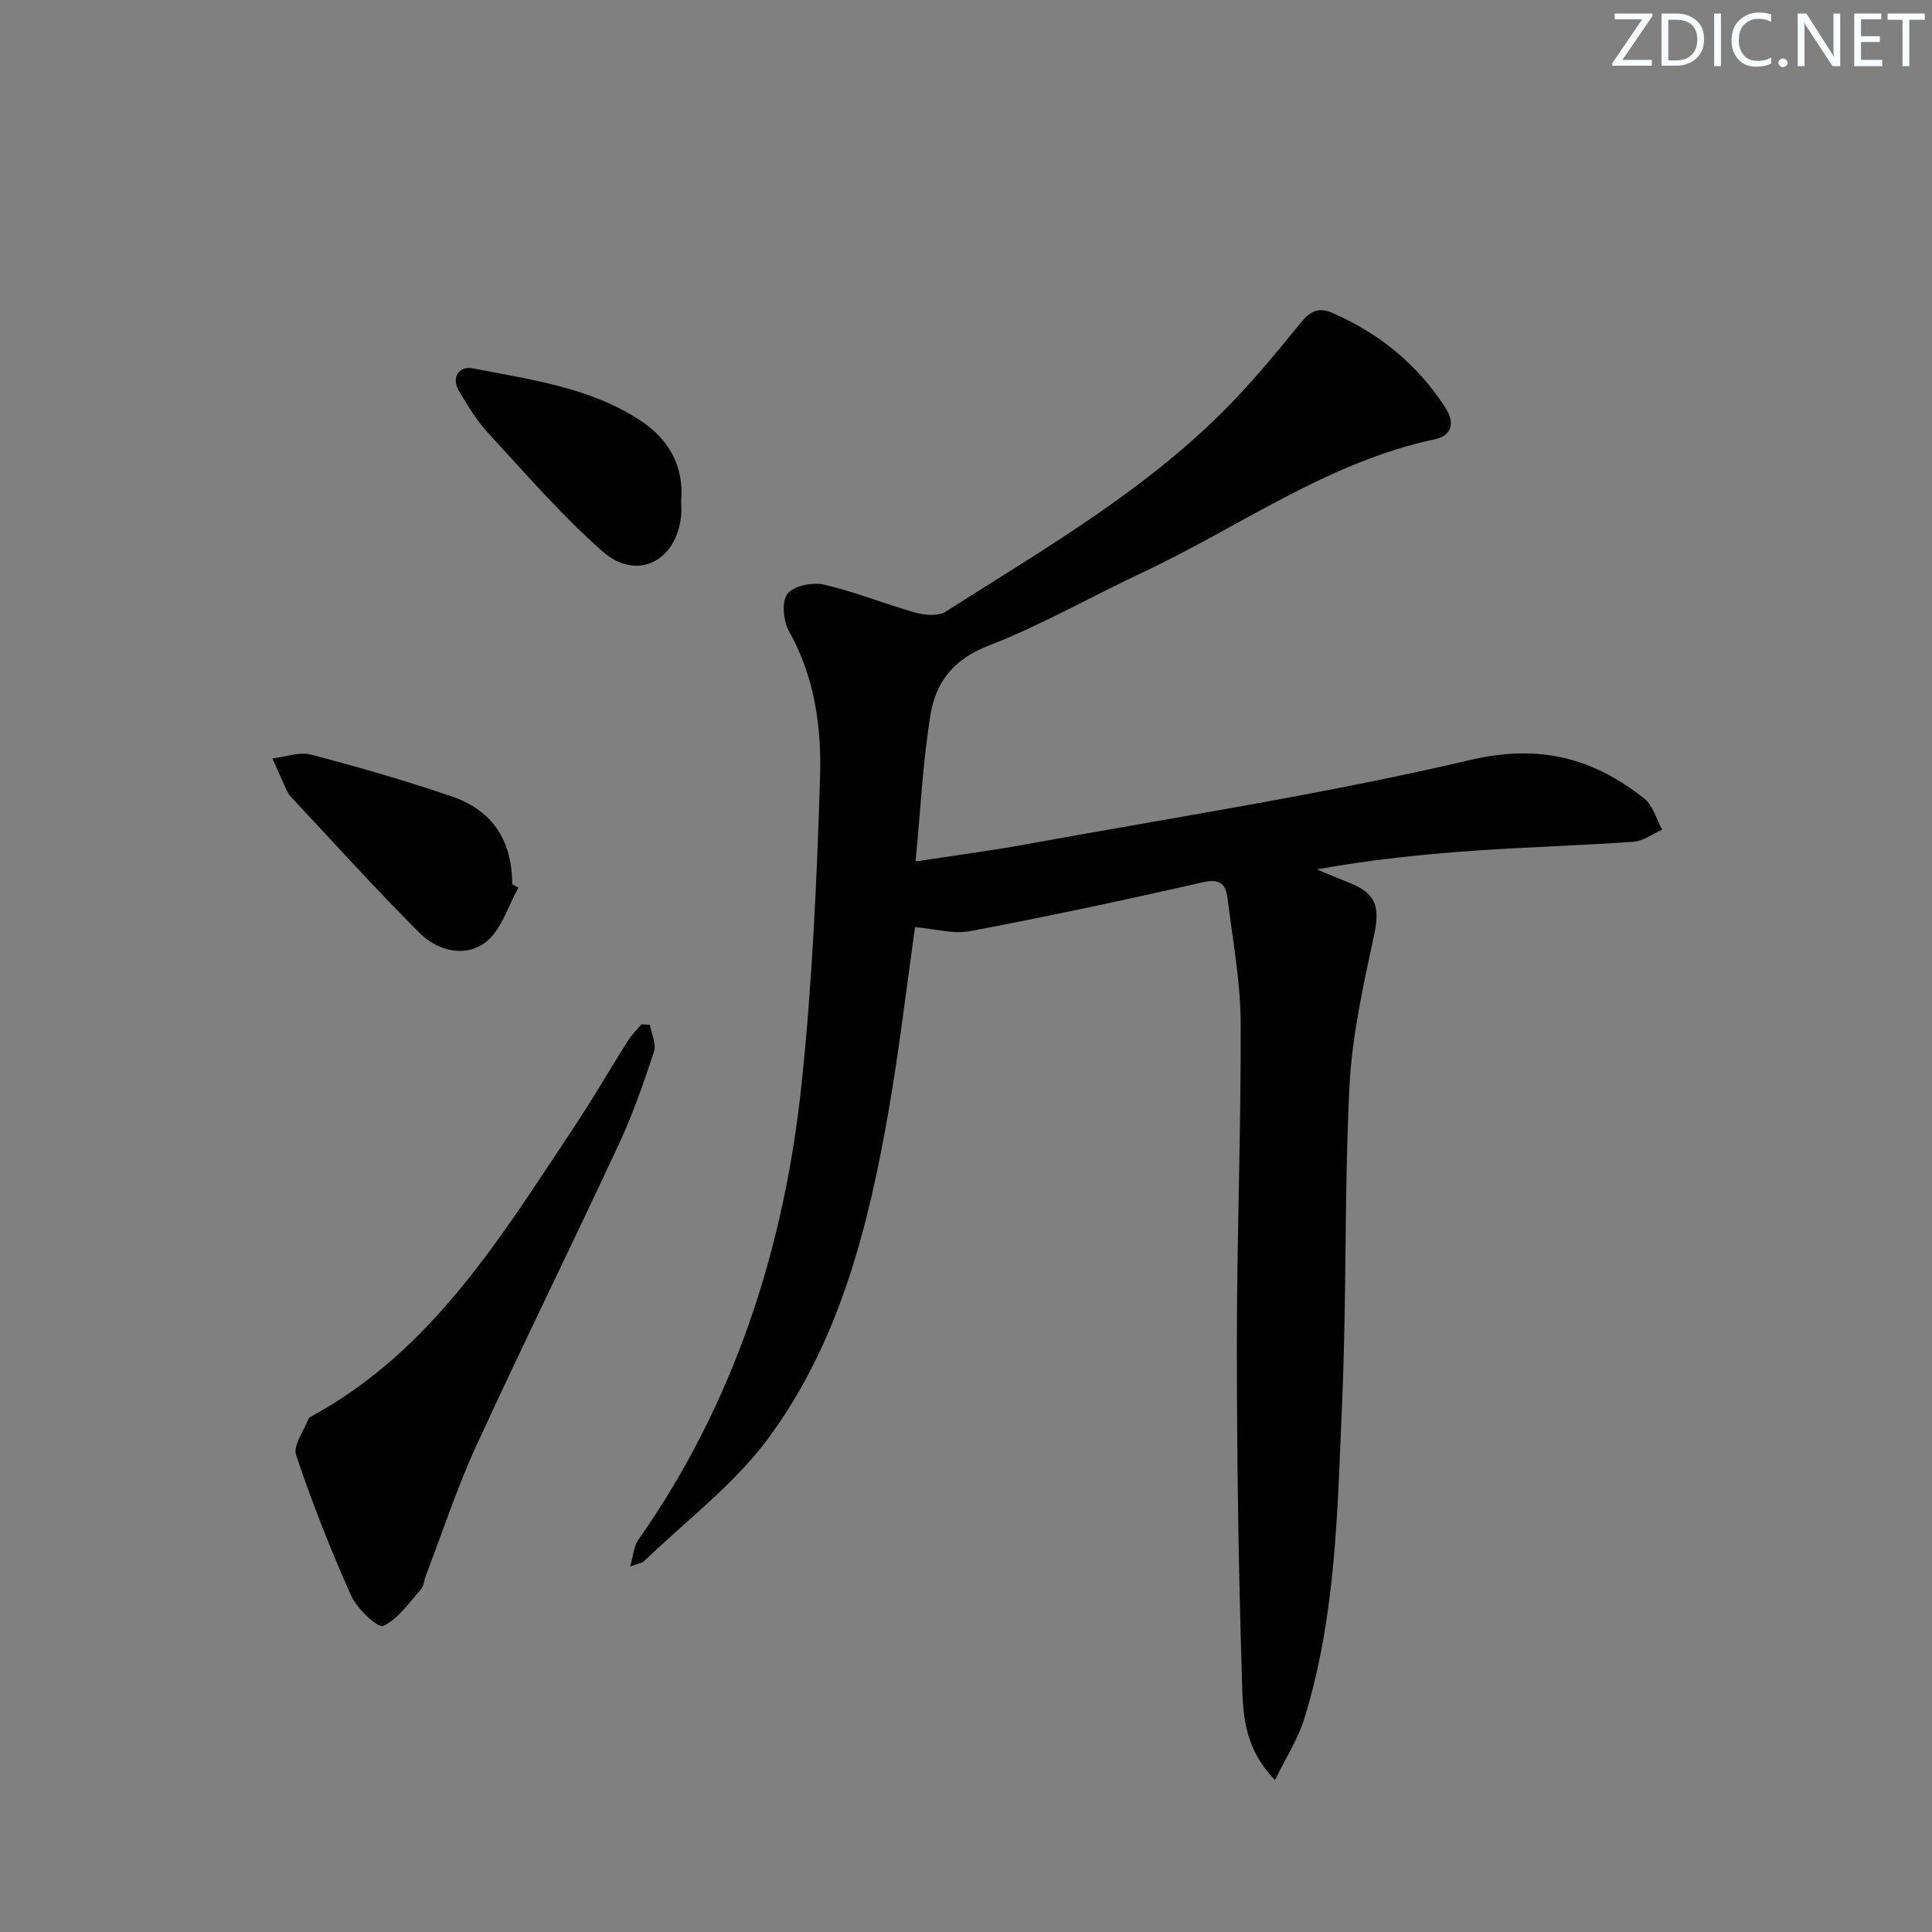
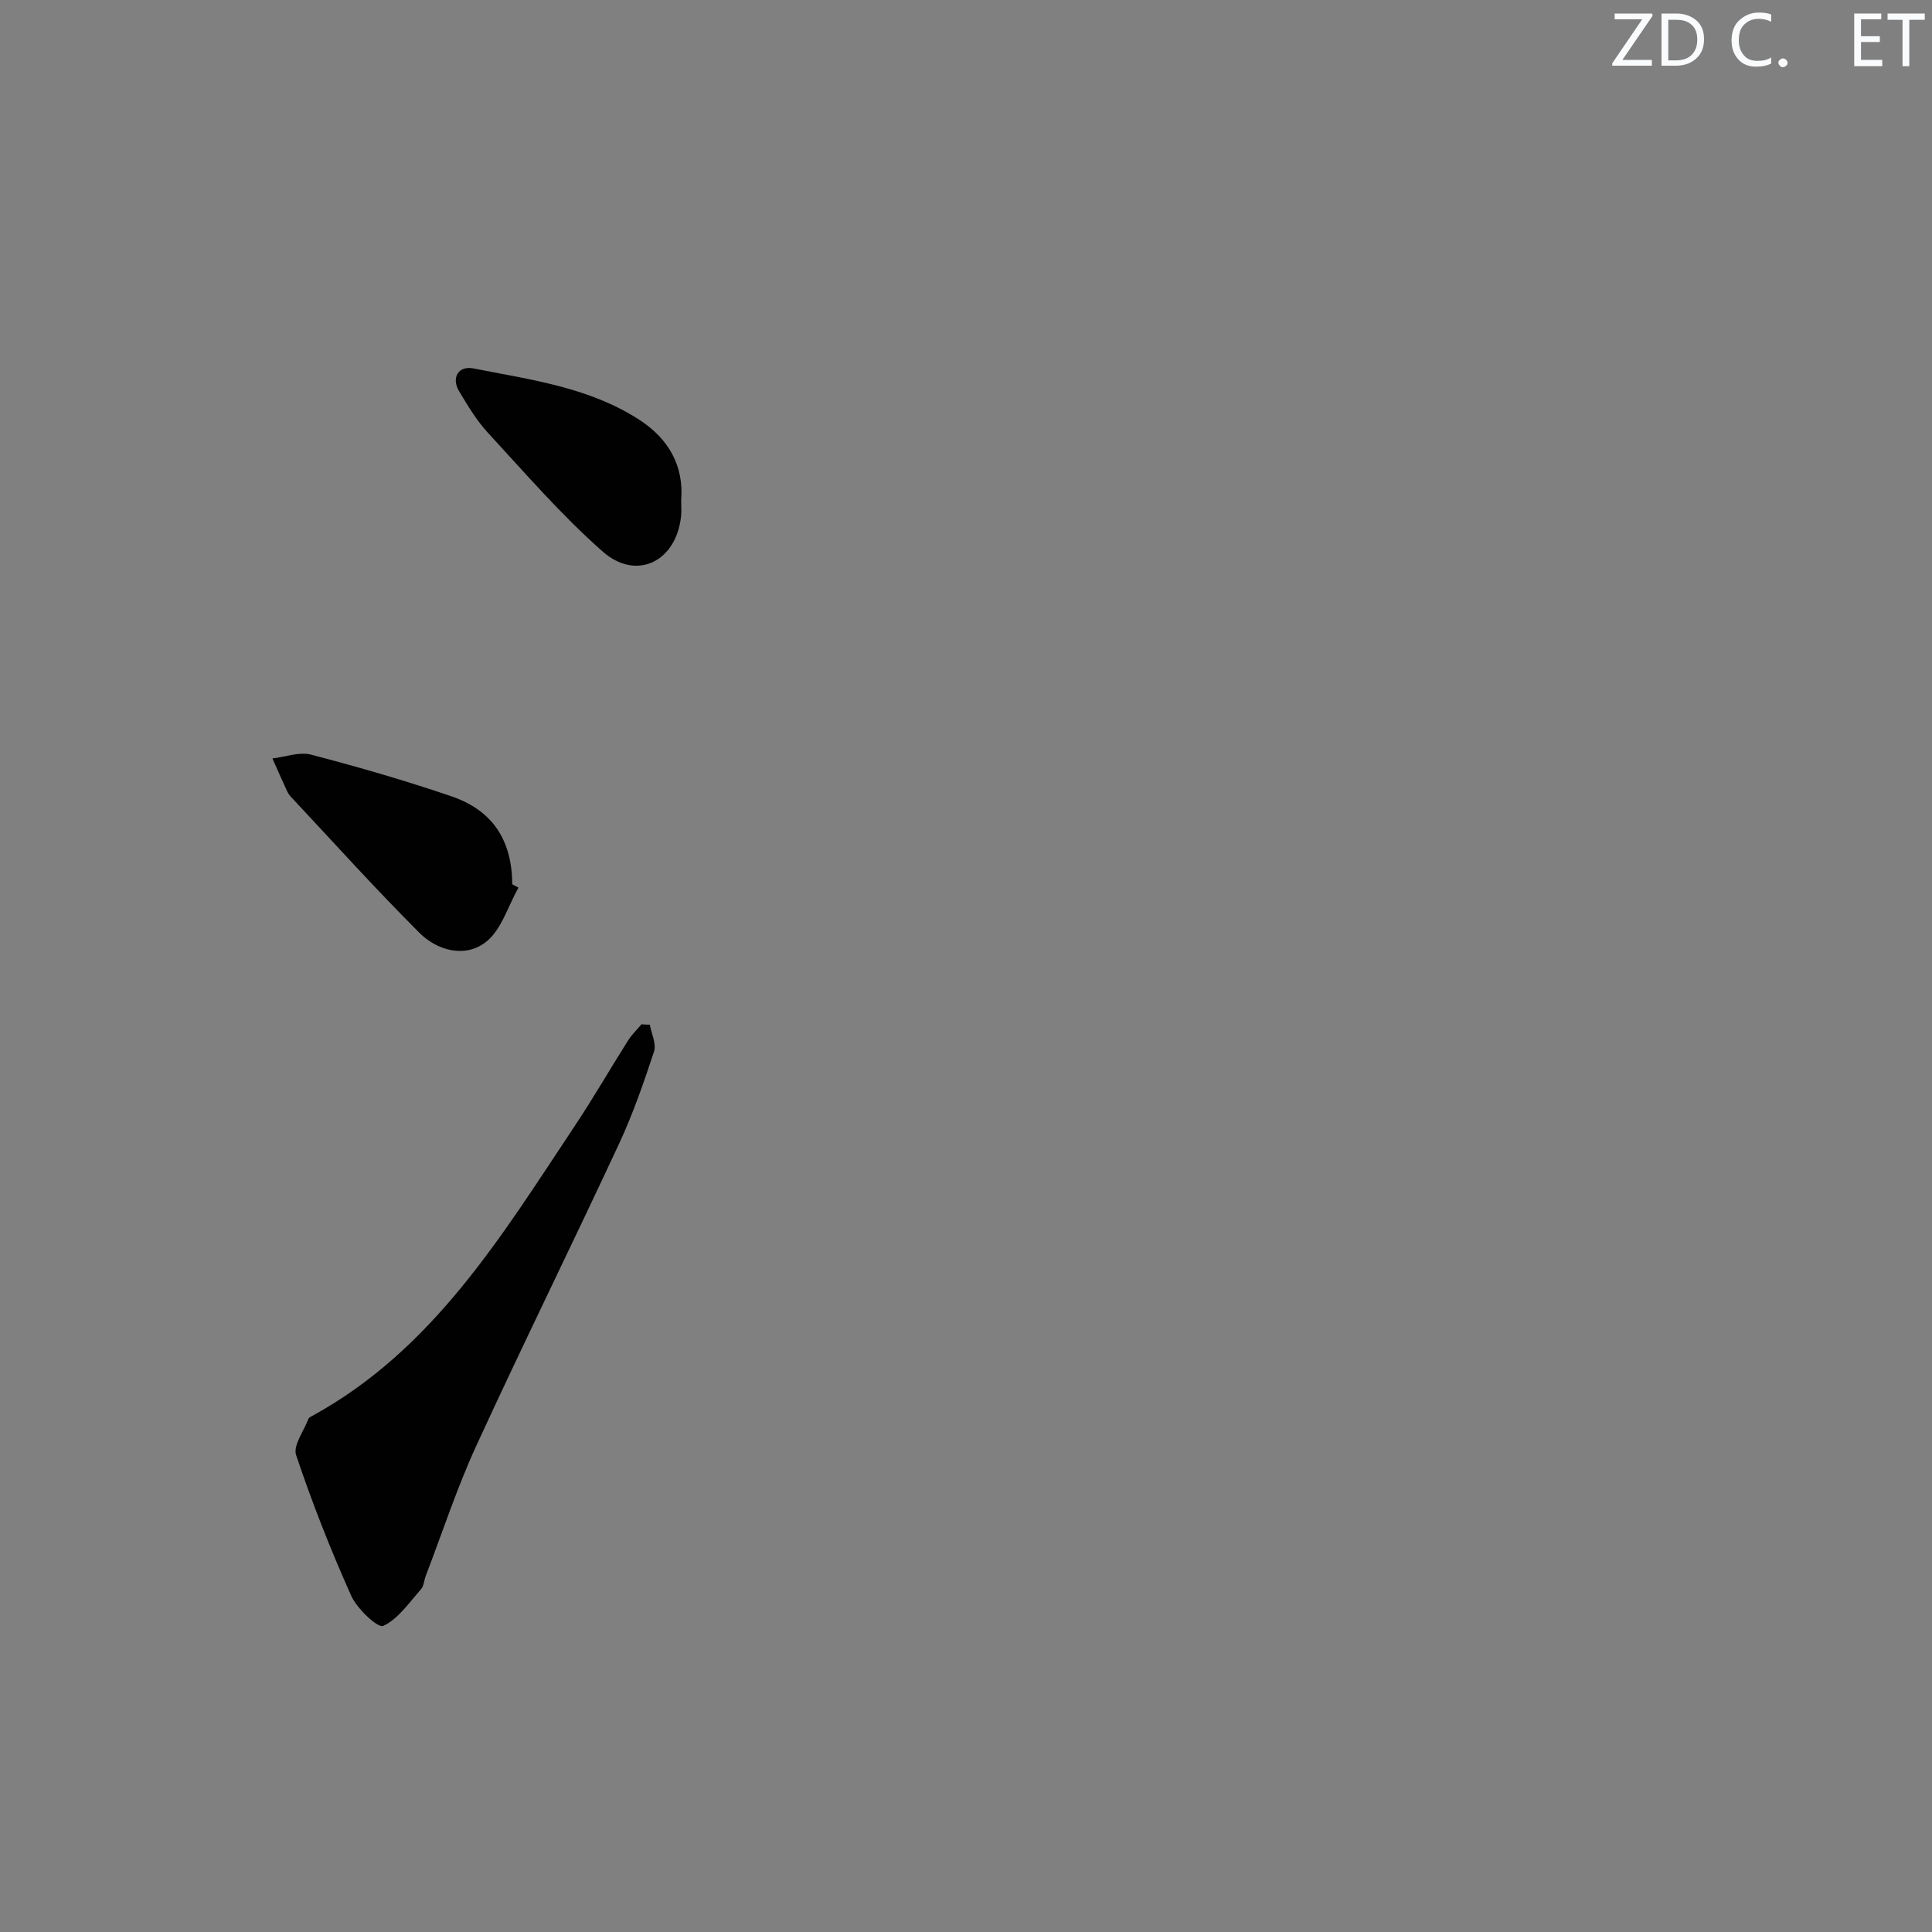
<svg xmlns="http://www.w3.org/2000/svg" enable-background="new 0 0 400 400" viewBox="0 0 400 400">
  <rect x="0" y="0" width="400" height="400" fill="#808080" stroke="none" />
  <g fill="#fafbfc">
    <path d="m342.2 3.2-6.3 9.2h6.1v1.2h-8.2v-.5l6.2-9.1h-5.7v-1.2h7.8v.4z" />
    <path d="m344 13.7v-10.9h3.1c1.6 0 3 .5 4.1 1.4 1.1 1 1.6 2.2 1.6 3.9s-.5 3-1.6 4-2.5 1.5-4.2 1.5h-3zm1.4-9.6v8.4h1.6c1.4 0 2.5-.4 3.2-1.1.8-.8 1.2-1.8 1.2-3.2s-.4-2.4-1.2-3.1-1.8-1-3.1-1z" />
-     <path d="m356.3 2.8v10.9h-1.4v-10.9z" />
    <path d="m366.6 13.2c-.8.4-1.8.6-3 .6-1.6 0-2.8-.5-3.7-1.5s-1.4-2.3-1.4-3.9c0-1.7.5-3.2 1.6-4.2s2.4-1.6 4-1.6c1 0 1.9.1 2.6.4v1.5c-.8-.4-1.6-.6-2.6-.6-1.2 0-2.2.4-3 1.2s-1.1 1.9-1.1 3.3c0 1.3.4 2.3 1.1 3.1s1.6 1.1 2.8 1.1c1.1 0 2-.2 2.8-.7v1.3z" />
    <path d="m368.2 13c0-.3.1-.5.3-.6.2-.2.4-.3.6-.3.3 0 .5.1.7.3s.3.4.3.6-.1.5-.3.6c-.2.2-.4.3-.7.3s-.5-.1-.6-.3c-.2-.2-.3-.4-.3-.6z" />
-     <path d="m381.1 13.7h-1.7l-5.5-8.4c-.2-.2-.3-.5-.4-.7 0 .2.1.8.1 1.5v7.6h-1.4v-10.9h1.8l5.3 8.3c.3.4.4.6.4.8 0-.3-.1-.8-.1-1.6v-7.5h1.4v10.9z" />
    <path d="m389.7 13.7h-5.8v-10.9h5.6v1.2h-4.2v3.5h3.9v1.2h-3.9v3.7h4.4z" />
    <path d="m398.4 4.1h-3.1v9.6h-1.4v-9.6h-3.1v-1.3h7.7v1.3z" />
  </g>
-   <path d="m263.97 368.55c-6.76-7.01-6.63-14.36-6.84-21.11-.73-23.13-1.05-46.27-1.05-69.41 0-22.14.89-44.29.78-66.43-.04-8.57-1.68-17.14-2.72-25.69-.36-2.9-1.61-4.05-5.1-3.25-15.99 3.65-32.05 7.07-48.16 10.12-3.53.67-7.41-.49-11.43-.83-1.75 12.35-3.23 25.03-5.4 37.6-4.19 24.22-10.15 48.11-24.96 68.2-7.08 9.61-17.06 17.08-25.76 25.49-.42.41-1.19.47-2.86 1.08.68-2.35.75-4.18 1.64-5.44 19.97-28.45 30.29-60.47 33.87-94.64 2.2-20.97 3.14-42.1 3.8-63.19.33-10.4-1.07-20.84-6.42-30.35-1.19-2.11-1.57-6.11-.34-7.74 1.26-1.67 5.19-2.47 7.55-1.93 6.42 1.48 12.6 4.02 18.96 5.8 1.95.55 4.73.78 6.26-.2 19.78-12.59 40.2-24.38 57.02-41.03 5.89-5.83 11.21-12.26 16.43-18.7 2.02-2.5 3.74-3.38 6.71-2.08 9.71 4.25 17.56 10.69 23.31 19.6 1.94 3 1.47 5.74-2.21 6.53-22.25 4.73-40.49 18.19-60.58 27.62-10.68 5.01-20.98 10.93-31.95 15.17-7.06 2.73-10.72 7.5-11.82 13.98-1.64 9.75-2.08 19.7-3.14 30.64 8.44-1.3 15.46-2.2 22.41-3.47 30.85-5.64 61.91-10.39 92.41-17.54 14.33-3.36 25.37-.45 36.03 7.96 1.82 1.43 2.51 4.28 3.73 6.47-1.98.87-3.91 2.35-5.94 2.5-10.94.78-21.92 1.07-32.86 1.84-10.86.76-21.69 1.88-32.71 3.88 2.23.92 4.44 1.87 6.68 2.75 5.68 2.23 6.42 5.01 5.17 10.88-2.21 10.35-4.57 20.83-5.09 31.34-1.08 21.61-.56 43.29-1.5 64.91-.97 22.2-1.18 44.59-7.9 66.11-1.28 4.08-3.7 7.8-6.02 12.56z" fill="#010102" />
  <path d="m134.54 212.15c.33 1.86 1.39 3.97.87 5.55-2.13 6.46-4.37 12.93-7.23 19.08-9.75 20.94-19.97 41.65-29.61 62.64-4 8.72-6.99 17.9-10.43 26.87-.35.92-.39 2.1-.99 2.77-2.45 2.75-4.7 6.13-7.82 7.57-1.07.5-5.39-3.52-6.6-6.21-4.27-9.52-8.1-19.26-11.42-29.15-.67-2 1.6-5 2.56-7.53.1-.26.5-.44.79-.6 25.03-13.71 39.2-37.28 54.31-59.98 3.87-5.81 7.36-11.88 11.09-17.78.76-1.2 1.83-2.21 2.75-3.31.58.05 1.16.07 1.73.08z" fill="#010102" />
  <path d="m107.35 183.78c-2.19 3.84-3.54 8.77-6.77 11.27-4.26 3.3-9.99 1.82-13.72-1.9-9.14-9.12-17.79-18.74-26.62-28.17-.34-.36-.62-.8-.83-1.24-1.02-2.23-2.01-4.47-3.01-6.71 2.68-.31 5.57-1.43 8-.79 9.77 2.55 19.49 5.36 29.04 8.62 8.62 2.94 12.55 9.14 12.62 18.22.43.23.86.47 1.29.7z" fill="#010102" />
  <path d="m141.03 103.59c0 1.18.08 2.18-.01 3.17-.92 9.43-9.17 13.65-16.24 7.43-8.54-7.51-16.04-16.23-23.79-24.62-2.34-2.54-4.16-5.61-5.95-8.59-1.64-2.73-.14-5.31 2.93-4.71 11.84 2.34 24 3.89 34.44 10.67 5.99 3.91 9.21 9.46 8.62 16.65z" fill="#010102" />
</svg>